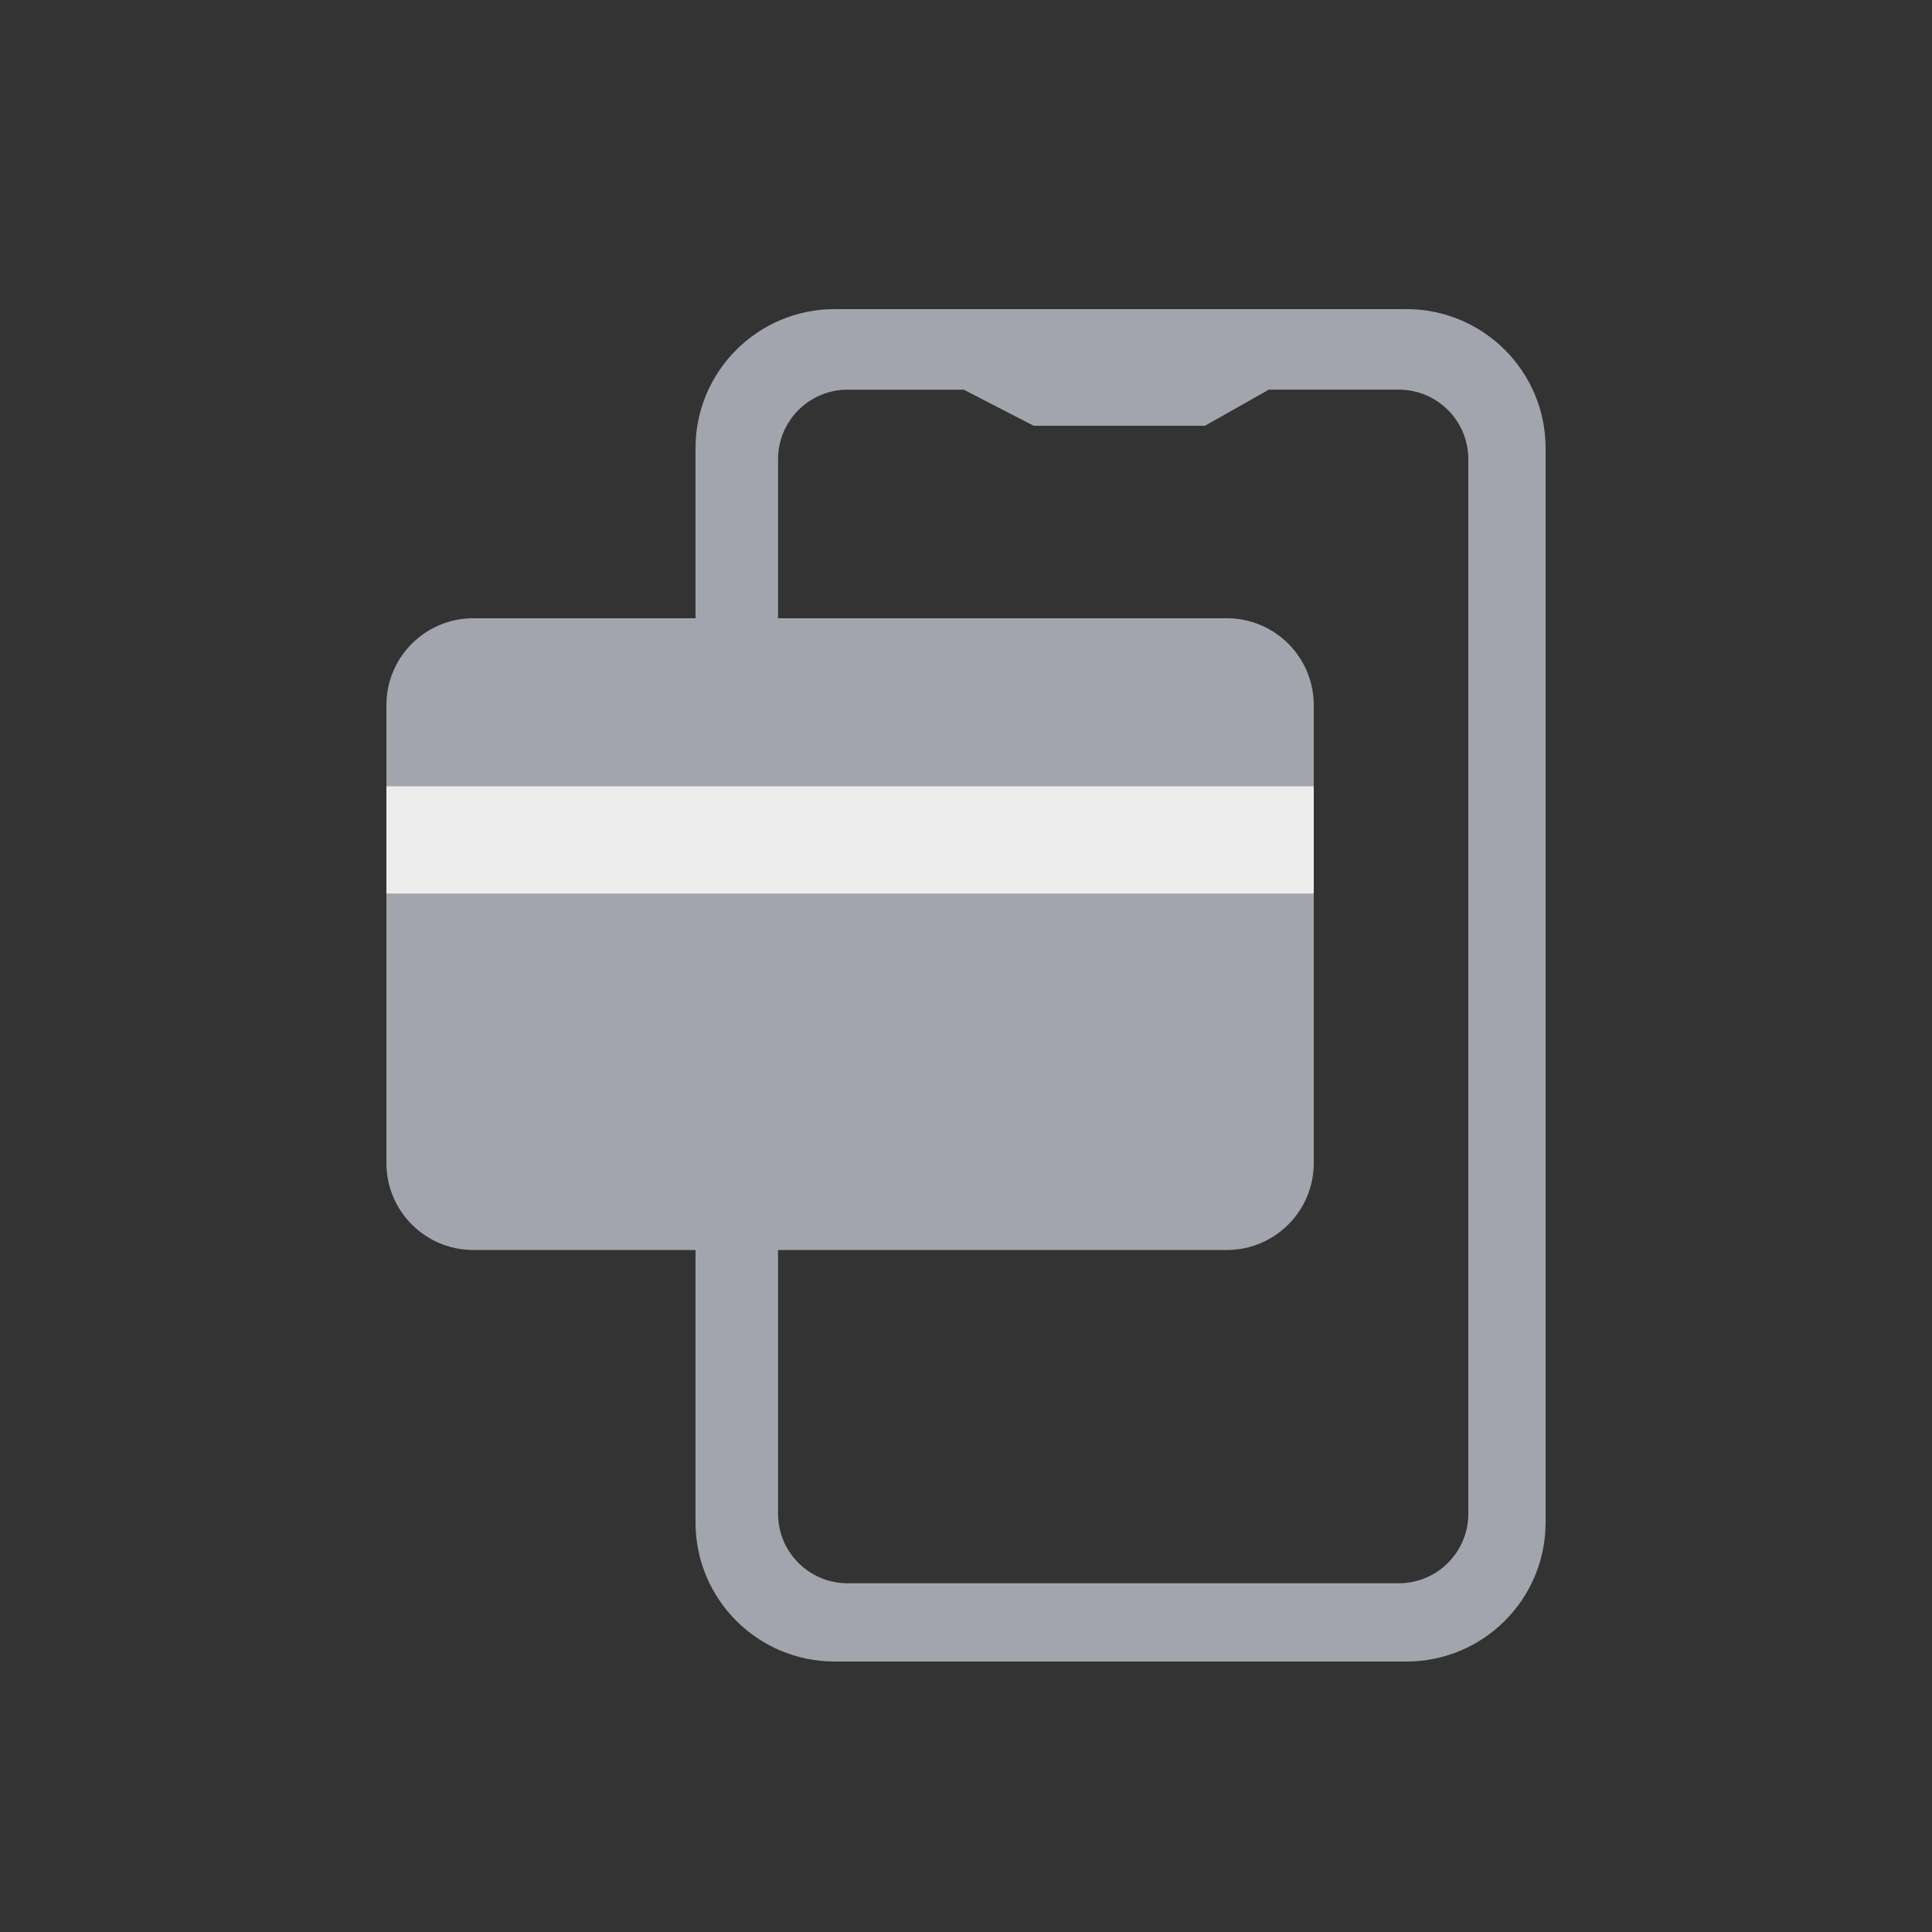
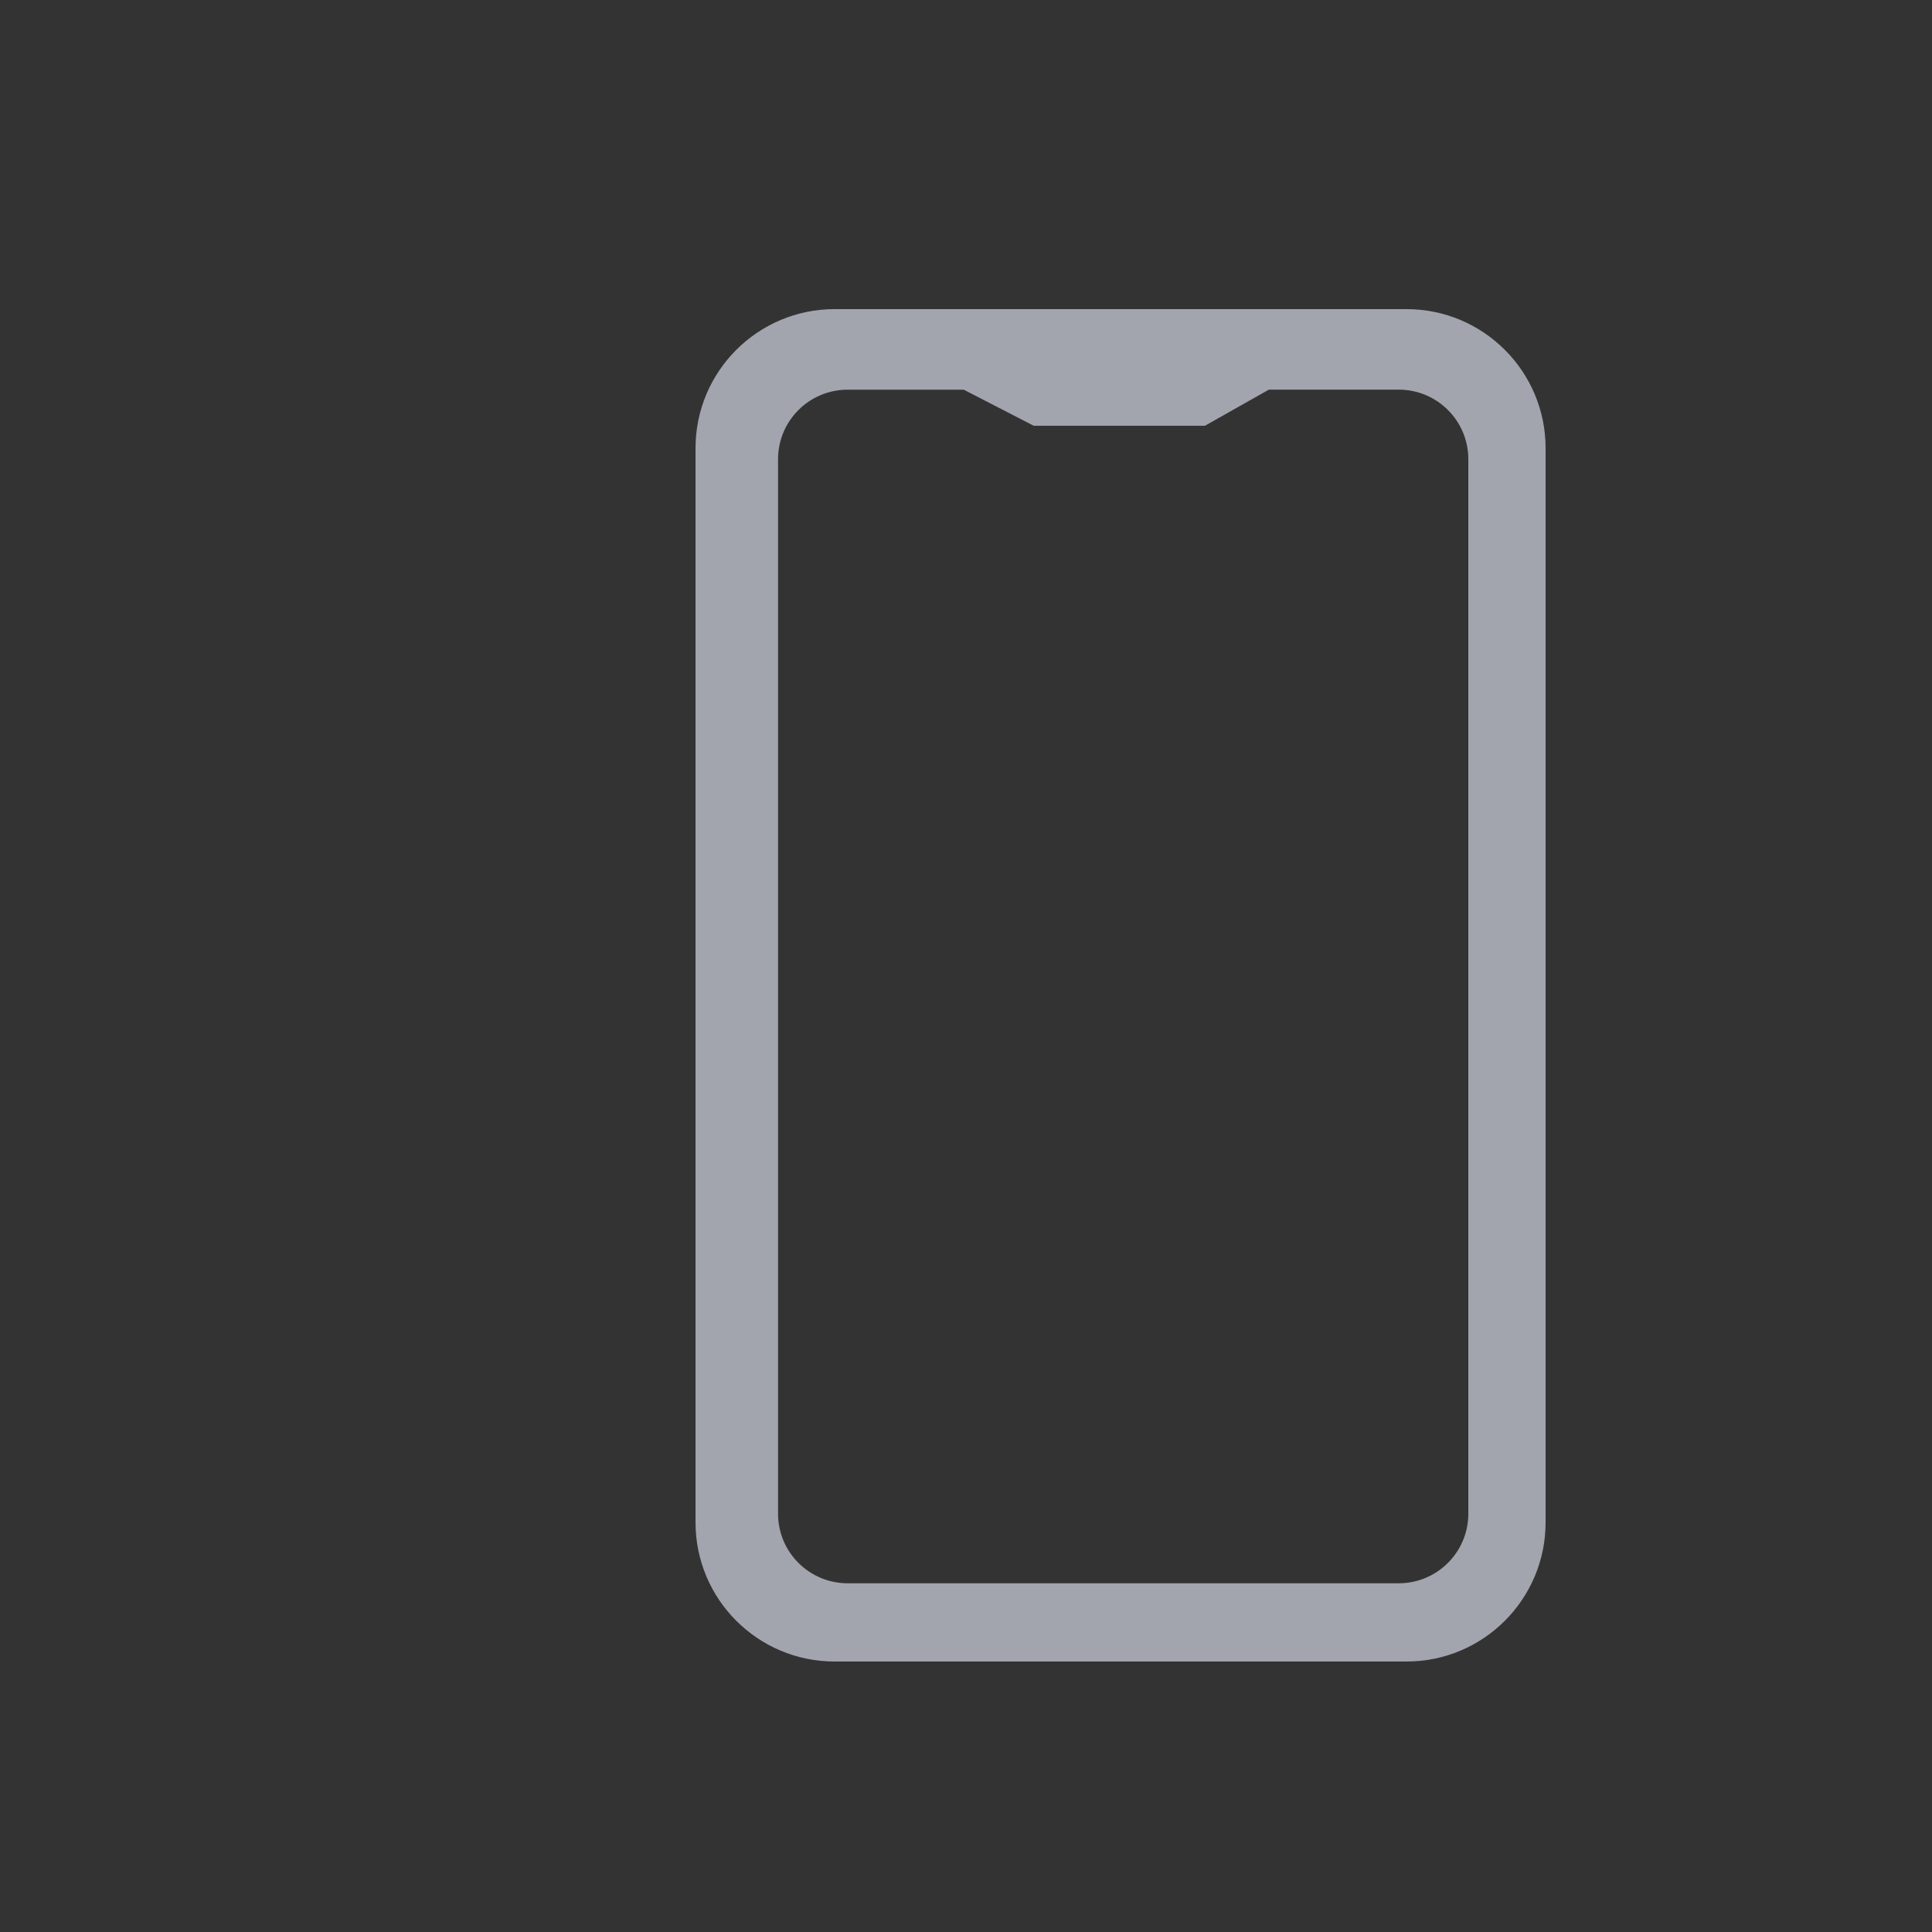
<svg xmlns="http://www.w3.org/2000/svg" width="50" height="50" viewBox="0 0 50 50">
  <rect x="0" y="0" width="50" height="50" fill="#333333" stroke="none" />
  <g fill="none" fill-rule="evenodd">
    <path fill="#A2A5AE" d="M26.4 0C28.388 0 30 1.612 30 3.6v27.8c0 1.988-1.612 3.6-3.6 3.6H11.6C9.612 35 8 33.388 8 31.4V3.6C8 1.612 9.612 0 11.6 0h14.8zM14.94 2.085h-3.004c-.994 0-1.8.806-1.8 1.8v27.29c0 .993.806 1.8 1.8 1.8H26.2c.994 0 1.8-.807 1.8-1.8V3.884c0-.994-.806-1.8-1.8-1.8h-3.362l-1.655.935h-4.43l-1.813-.935z" transform="translate(10 8)" />
-     <path fill="#EDEDED" d="M0 11H24V17H0z" transform="translate(10 8)" />
-     <path fill="#A2A5AE" d="M24 12.35H0v-2.1C0 9.007 1.007 8 2.25 8h19.5C22.993 8 24 9.007 24 10.25v2.1zm0 2.775V22.1c0 1.243-1.007 2.25-2.25 2.25H2.25C1.007 24.35 0 23.343 0 22.1v-6.975h24z" transform="translate(10 8)" />
+     <path fill="#EDEDED" d="M0 11V17H0z" transform="translate(10 8)" />
  </g>
</svg>